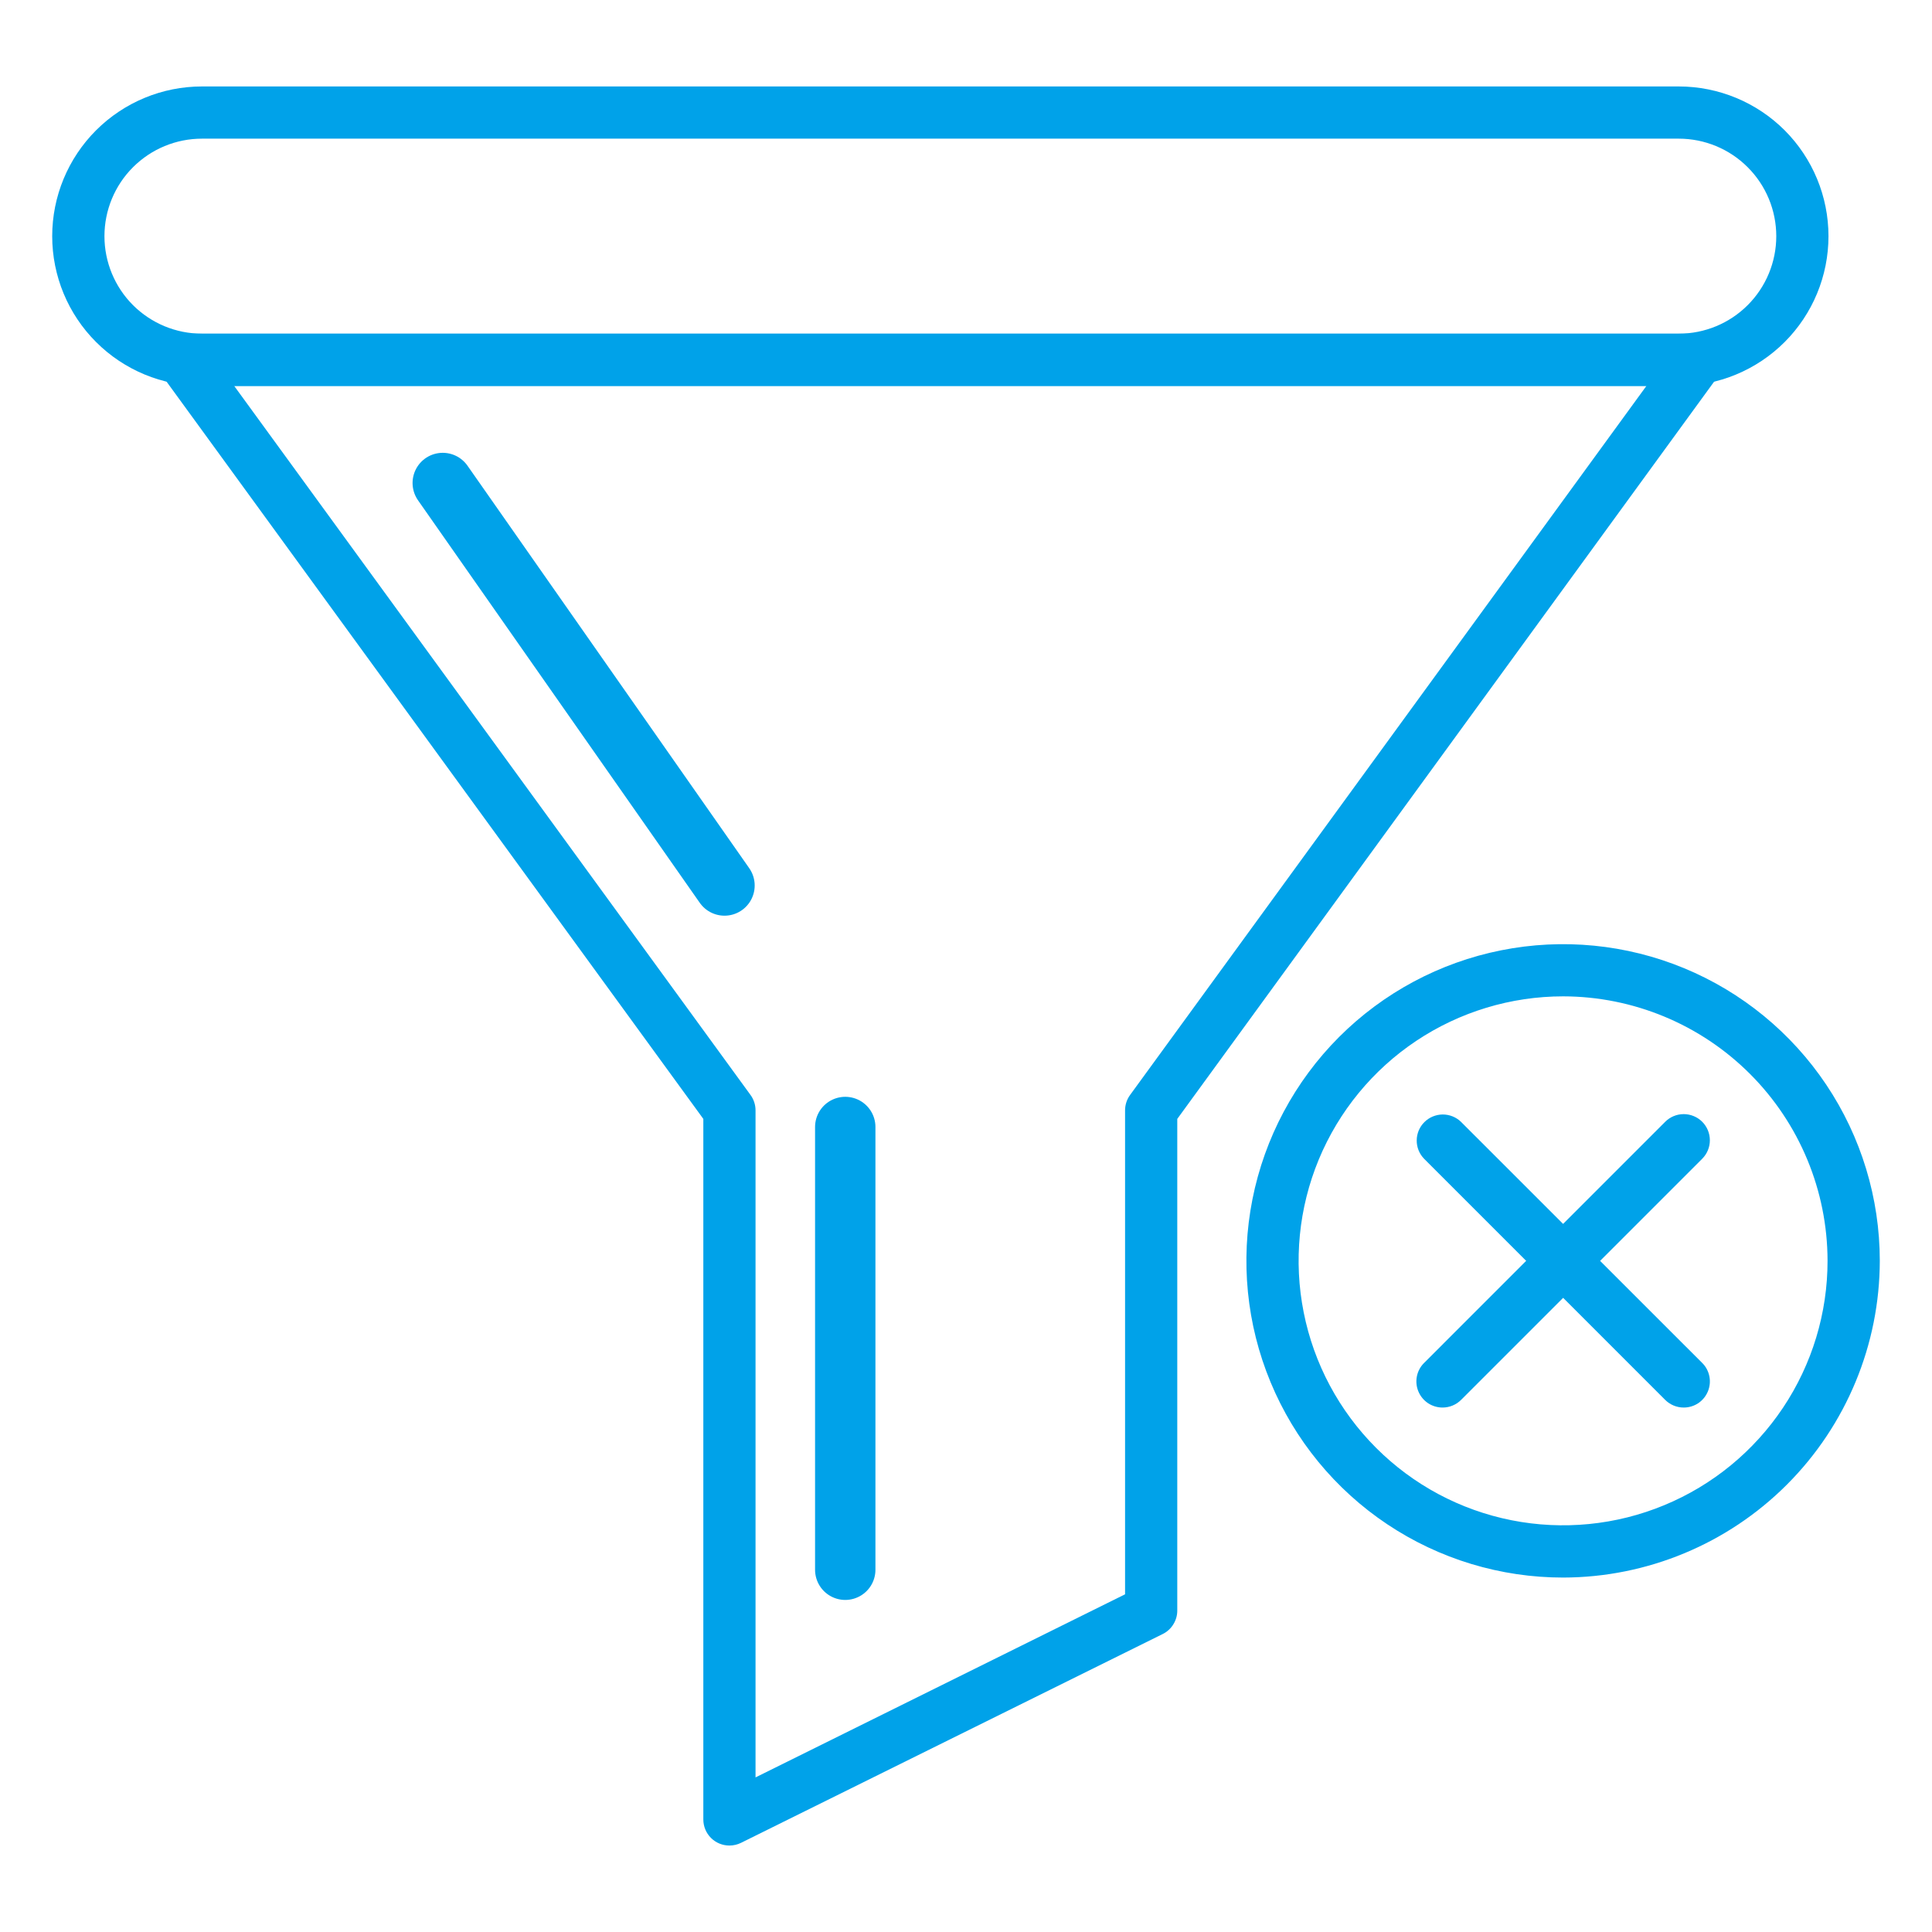
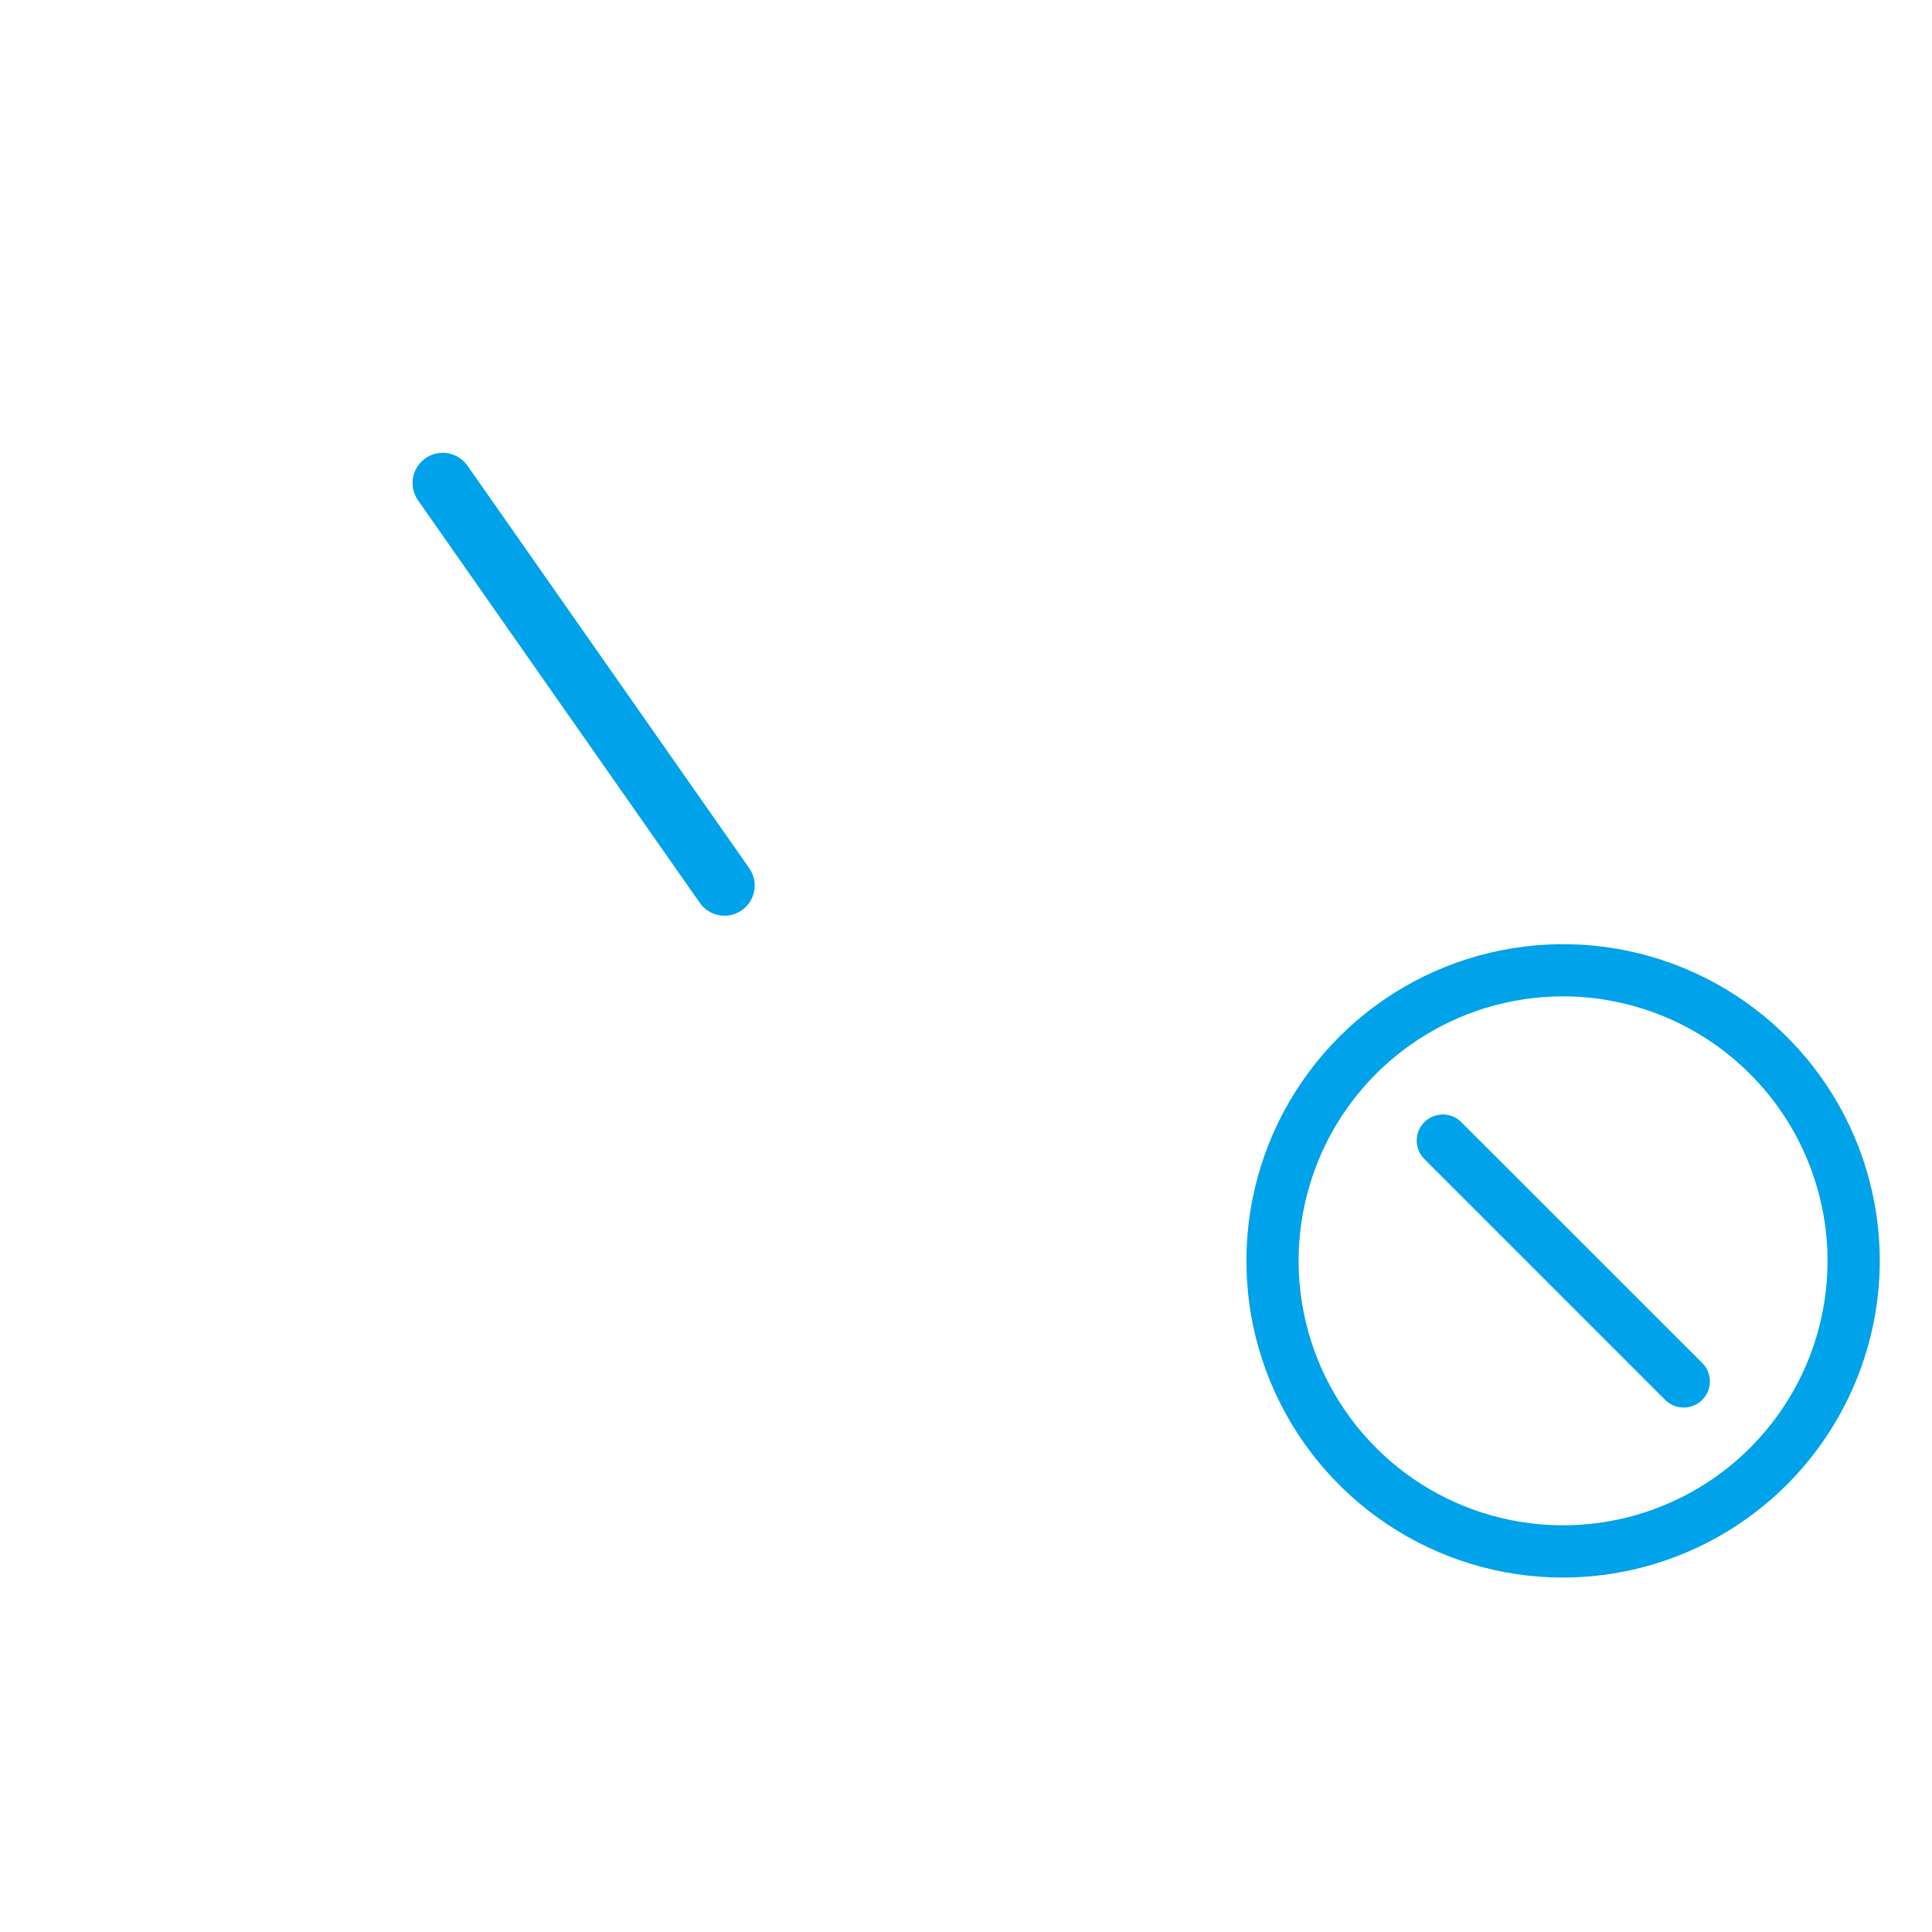
<svg xmlns="http://www.w3.org/2000/svg" width="48" height="48" viewBox="0 0 48 48" fill="none">
-   <path d="M41.708 9.588H5.017C4.031 9.588 3.085 9.196 2.387 8.498C1.689 7.801 1.297 6.854 1.297 5.868C1.297 4.881 1.689 3.935 2.387 3.237C3.085 2.54 4.031 2.148 5.017 2.148H41.708C42.695 2.148 43.641 2.54 44.339 3.237C45.036 3.935 45.428 4.881 45.428 5.868C45.428 6.854 45.036 7.801 44.339 8.498C43.641 9.196 42.695 9.588 41.708 9.588ZM5.017 3.445C4.375 3.445 3.759 3.7 3.304 4.155C2.85 4.609 2.595 5.225 2.595 5.868C2.595 6.51 2.85 7.126 3.304 7.581C3.759 8.035 4.375 8.29 5.017 8.29H41.708C42.351 8.29 42.967 8.035 43.421 7.581C43.876 7.126 44.131 6.51 44.131 5.868C44.131 5.225 43.876 4.609 43.421 4.155C42.967 3.7 42.351 3.445 41.708 3.445H5.017Z" fill="#00A2E9" />
-   <path d="M18.122 45.852C17.95 45.852 17.785 45.784 17.664 45.663C17.542 45.541 17.474 45.376 17.474 45.204V27.799L4.021 9.321C3.951 9.225 3.909 9.111 3.899 8.992C3.889 8.873 3.913 8.754 3.966 8.647C4.02 8.541 4.102 8.451 4.203 8.388C4.304 8.325 4.421 8.291 4.54 8.291H42.179C42.299 8.29 42.417 8.323 42.519 8.386C42.621 8.449 42.704 8.538 42.758 8.645C42.812 8.752 42.836 8.871 42.827 8.991C42.817 9.11 42.775 9.224 42.704 9.321L29.249 27.799V40.012C29.25 40.133 29.216 40.252 29.152 40.355C29.089 40.459 28.997 40.542 28.889 40.596L18.41 45.785C18.321 45.829 18.222 45.852 18.122 45.852ZM5.818 9.588L18.647 27.205C18.728 27.316 18.771 27.45 18.771 27.587V44.159L27.952 39.61V27.587C27.952 27.45 27.995 27.316 28.076 27.205L40.905 9.588H5.818Z" fill="#00A2E9" />
-   <path d="M21 28V39" stroke="#00A2E9" stroke-width="1.5" stroke-linecap="round" />
  <path d="M11 12L18 22" stroke="#00A2E9" stroke-width="1.5" stroke-linecap="round" />
  <path d="M38.838 39.194C37.282 39.195 35.76 38.734 34.466 37.87C33.172 37.006 32.163 35.777 31.567 34.34C30.97 32.903 30.814 31.321 31.117 29.794C31.42 28.268 32.169 26.866 33.268 25.765C34.368 24.664 35.77 23.914 37.296 23.61C38.822 23.305 40.404 23.46 41.842 24.055C43.28 24.65 44.509 25.658 45.374 26.951C46.24 28.245 46.702 29.766 46.703 31.322C46.7 33.408 45.871 35.408 44.397 36.883C42.923 38.359 40.923 39.19 38.838 39.194ZM38.838 24.754C37.538 24.754 36.267 25.139 35.186 25.86C34.105 26.582 33.262 27.608 32.764 28.809C32.267 30.01 32.136 31.331 32.39 32.606C32.643 33.881 33.269 35.052 34.188 35.971C35.107 36.891 36.278 37.517 37.553 37.77C38.828 38.023 40.15 37.893 41.35 37.395C42.551 36.898 43.577 36.055 44.299 34.974C45.021 33.893 45.406 32.622 45.405 31.322C45.402 29.581 44.709 27.912 43.478 26.681C42.247 25.45 40.579 24.757 38.838 24.754Z" fill="#00A2E9" />
-   <path d="M35.839 34.97C35.71 34.97 35.585 34.932 35.478 34.861C35.371 34.789 35.288 34.688 35.239 34.569C35.19 34.451 35.177 34.321 35.202 34.195C35.227 34.069 35.289 33.953 35.38 33.863L41.371 27.871C41.493 27.749 41.658 27.68 41.831 27.68C42.003 27.68 42.168 27.748 42.29 27.869C42.412 27.991 42.481 28.156 42.481 28.328C42.482 28.501 42.413 28.666 42.292 28.788L36.3 34.78C36.24 34.84 36.168 34.888 36.088 34.921C36.009 34.954 35.924 34.97 35.839 34.97Z" fill="#00A2E9" />
  <path d="M41.83 34.97C41.658 34.97 41.493 34.901 41.371 34.78L35.38 28.788C35.262 28.666 35.196 28.502 35.198 28.332C35.199 28.162 35.267 27.999 35.388 27.879C35.508 27.759 35.671 27.691 35.841 27.689C36.011 27.688 36.175 27.753 36.297 27.871L42.292 33.863C42.383 33.953 42.444 34.069 42.469 34.195C42.494 34.321 42.481 34.451 42.432 34.569C42.383 34.688 42.3 34.789 42.194 34.861C42.087 34.932 41.962 34.97 41.833 34.97H41.83Z" fill="#00A2E9" />
</svg>